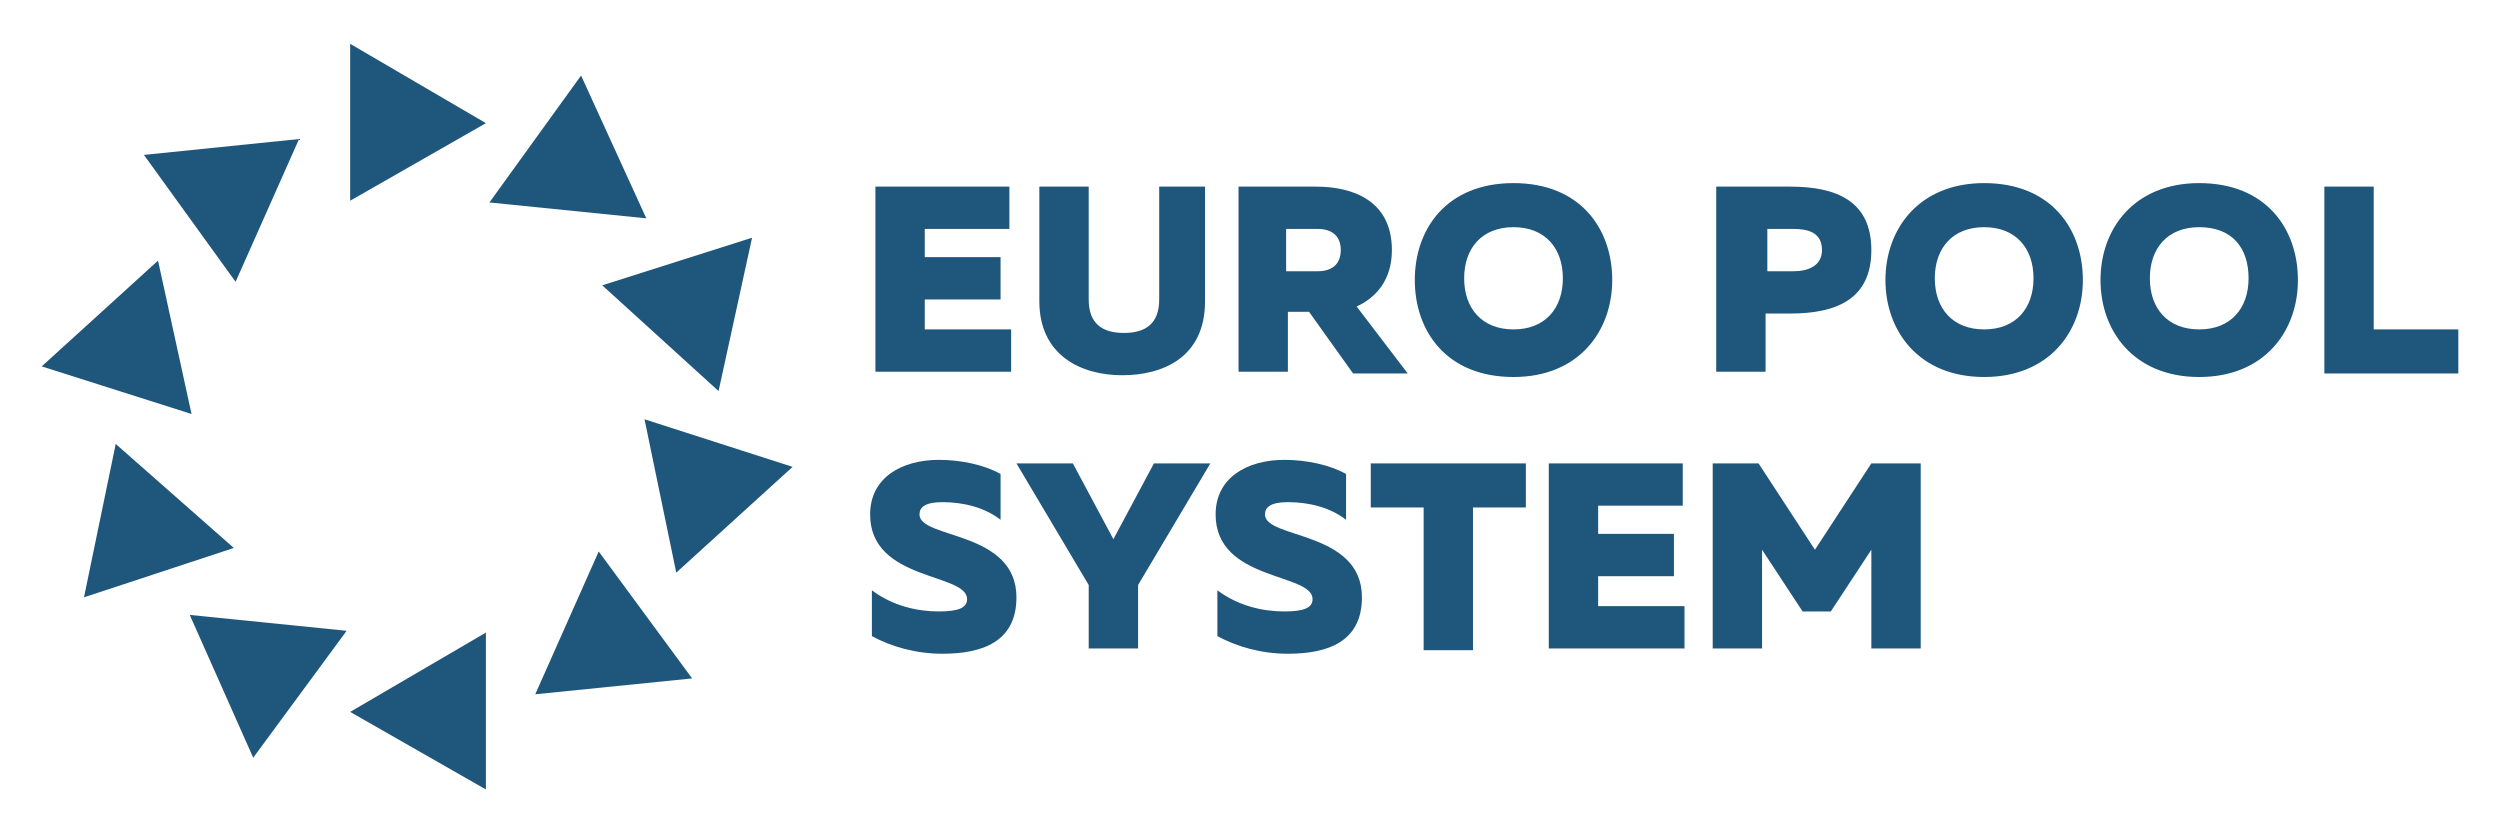
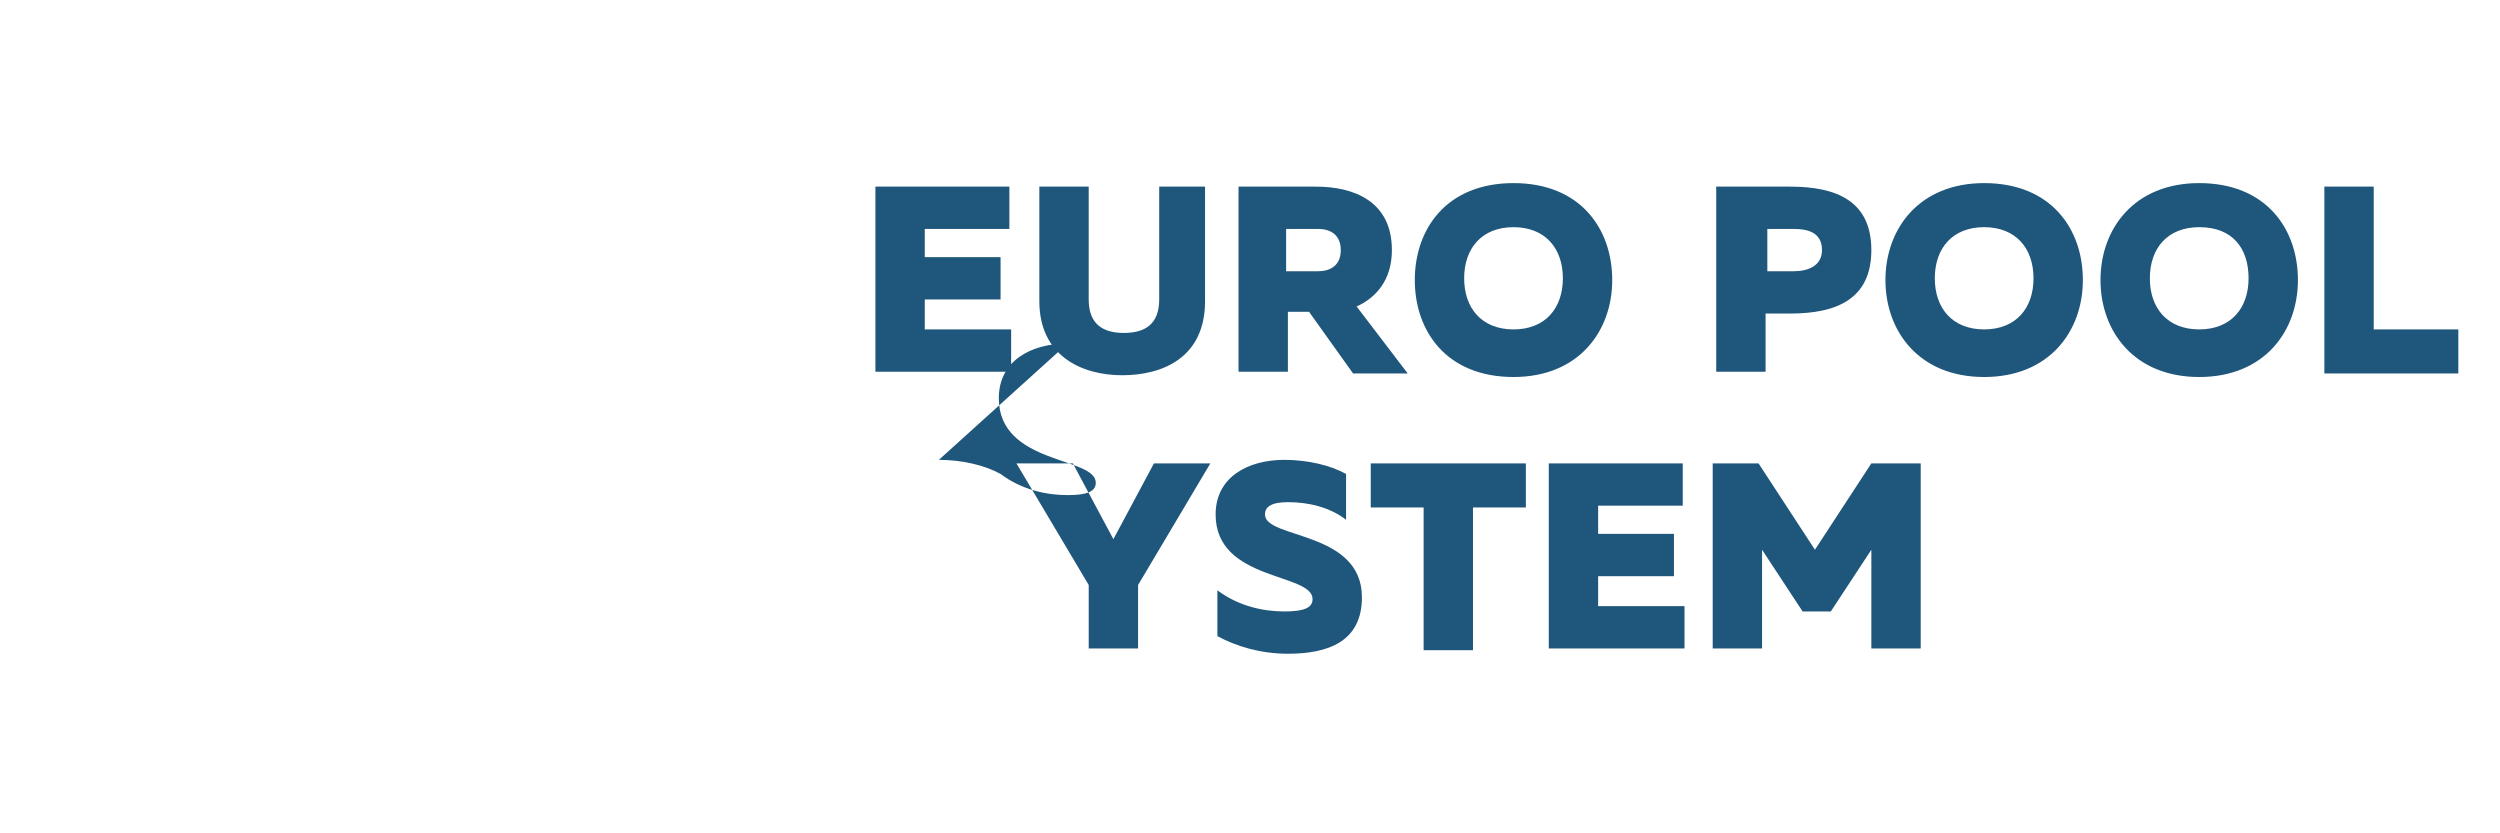
<svg xmlns="http://www.w3.org/2000/svg" width="600" height="200" version="1.1">
-   <path d="m143.69 132.36-15.23 34.267 37.651-3.807zm-87.148-64.726 15.23-34.267-37.228 3.807zm60.073 84.187-32.575 19.037 32.575 18.614zm-32.575-103.65 32.575-18.614-32.575-19.037zm-0.846 103.22-37.651-3.807 15.23 34.267zm34.267-102.8 37.651 3.807-15.653-34.267zm-61.342 82.918-28.344-24.96-7.615 36.805zm88.417-63.034 27.921 25.383 8.038-36.805zm-98.57 30.883-8.038-36.805-27.921 25.383zm108.72 1.269 7.615 36.805 27.921-25.383z" fill="#1f567b" />
-   <path d="m460.97 111.21v44.42h-11.845v-23.691l-9.73 14.807h-6.769l-9.73-14.807v23.691h-11.845v-44.42h10.999l13.538 20.729 13.538-20.729h11.845zm-57.112 0v10.153h-20.306v6.769h18.191v10.153h-18.191v7.192h20.729v10.153h-32.575v-44.42h32.152zm-37.651 0v10.576h-12.691v34.267h-11.845v-34.267h-12.691v-10.576h37.228zm-57.958-0.846c5.5 0 10.999 1.269 14.807 3.384v10.999c-3.807-2.961-8.884-4.231-13.961-4.231-4.231 0-5.5 1.269-5.5 2.961 0 5.923 23.268 3.807 23.268 19.883 0 10.576-8.038 13.538-17.768 13.538-6.346 0-12.268-1.692-16.922-4.231v-10.999c5.077 3.807 10.999 5.077 16.076 5.077 4.654 0 6.769-0.846 6.769-2.961 0-6.346-23.268-4.231-23.268-20.306 0-8.884 7.615-13.114 16.499-13.114zm-46.958 45.266v-15.23l-17.345-29.19h13.538l9.73 18.191 9.73-18.191h13.538l-17.345 29.19v15.23zm-35.959-45.266c5.5 0 10.999 1.269 14.807 3.384v10.999c-3.807-2.961-8.884-4.231-13.961-4.231-4.231 0-5.5 1.269-5.5 2.961 0 5.923 23.268 3.807 23.268 19.883 0 10.576-8.038 13.538-17.768 13.538-6.346 0-12.268-1.692-16.922-4.231v-10.999c5.077 3.807 10.999 5.077 16.076 5.077 4.654 0 6.769-0.846 6.769-2.961 0-6.346-23.268-4.231-23.268-20.306 0-8.884 7.615-13.115 16.499-13.115zm344.36-65.573v34.267h20.306v10.576h-32.152v-44.843zm-41.882-0.846c16.076 0 23.691 10.999 23.691 23.268s-8.038 23.268-23.691 23.268-23.691-10.999-23.691-23.268 8.038-23.268 23.691-23.268zm0 10.576c-7.615 0-11.845 5.077-11.845 12.268s4.231 12.268 11.845 12.268 11.845-5.077 11.845-12.268-3.807-12.268-11.845-12.268zm-51.612-10.576c16.076 0 23.691 10.999 23.691 23.268s-8.038 23.268-23.691 23.268-23.691-10.999-23.691-23.268 8.038-23.268 23.691-23.268zm0 10.576c-7.615 0-11.845 5.077-11.845 12.268s4.231 12.268 11.845 12.268 11.845-5.077 11.845-12.268-4.231-12.268-11.845-12.268zm-46.535-9.73c10.999 0 19.46 3.384 19.46 15.23s-8.461 15.23-19.46 15.23h-5.923v13.961h-11.845v-44.42zm0.846 10.153h-6.346v10.153h6.346c3.384 0 6.769-1.269 6.769-5.077 0-4.231-3.384-5.077-6.769-5.077zm-67.265-10.999c16.076 0 23.691 10.999 23.691 23.268s-8.038 23.268-23.691 23.268c-16.076 0-23.691-10.999-23.691-23.268s7.615-23.268 23.691-23.268zm0 10.576c-7.615 0-11.845 5.077-11.845 12.268s4.231 12.268 11.845 12.268 11.845-5.077 11.845-12.268-4.231-12.268-11.845-12.268zm-65.996 34.69v-44.42h18.614c8.884 0 18.191 3.384 18.191 15.23 0 7.192-3.807 11.422-8.461 13.538l12.268 16.076h-13.115l-10.576-14.807h-5.077v14.384h-11.845zm11.422-24.114h7.615c3.384 0 5.5-1.692 5.5-5.077s-2.115-5.077-5.5-5.077h-7.615zm-19.46-20.306v27.498c0 13.538-10.153 17.768-19.883 17.768-9.73 0-19.883-4.654-19.883-17.768v-27.498h11.845v27.075c0 5.923 3.384 8.038 8.461 8.038s8.461-2.115 8.461-8.038v-27.075zm-46.958 0v10.153h-20.306v6.769h18.191v10.153h-18.191v7.192h20.729v10.153h-32.575v-44.42h32.152z" fill="#1f567b" />
+   <path d="m460.97 111.21v44.42h-11.845v-23.691l-9.73 14.807h-6.769l-9.73-14.807v23.691h-11.845v-44.42h10.999l13.538 20.729 13.538-20.729h11.845zm-57.112 0v10.153h-20.306v6.769h18.191v10.153h-18.191v7.192h20.729v10.153h-32.575v-44.42h32.152zm-37.651 0v10.576h-12.691v34.267h-11.845v-34.267h-12.691v-10.576h37.228zm-57.958-0.846c5.5 0 10.999 1.269 14.807 3.384v10.999c-3.807-2.961-8.884-4.231-13.961-4.231-4.231 0-5.5 1.269-5.5 2.961 0 5.923 23.268 3.807 23.268 19.883 0 10.576-8.038 13.538-17.768 13.538-6.346 0-12.268-1.692-16.922-4.231v-10.999c5.077 3.807 10.999 5.077 16.076 5.077 4.654 0 6.769-0.846 6.769-2.961 0-6.346-23.268-4.231-23.268-20.306 0-8.884 7.615-13.114 16.499-13.114zm-46.958 45.266v-15.23l-17.345-29.19h13.538l9.73 18.191 9.73-18.191h13.538l-17.345 29.19v15.23zm-35.959-45.266c5.5 0 10.999 1.269 14.807 3.384v10.999v-10.999c5.077 3.807 10.999 5.077 16.076 5.077 4.654 0 6.769-0.846 6.769-2.961 0-6.346-23.268-4.231-23.268-20.306 0-8.884 7.615-13.115 16.499-13.115zm344.36-65.573v34.267h20.306v10.576h-32.152v-44.843zm-41.882-0.846c16.076 0 23.691 10.999 23.691 23.268s-8.038 23.268-23.691 23.268-23.691-10.999-23.691-23.268 8.038-23.268 23.691-23.268zm0 10.576c-7.615 0-11.845 5.077-11.845 12.268s4.231 12.268 11.845 12.268 11.845-5.077 11.845-12.268-3.807-12.268-11.845-12.268zm-51.612-10.576c16.076 0 23.691 10.999 23.691 23.268s-8.038 23.268-23.691 23.268-23.691-10.999-23.691-23.268 8.038-23.268 23.691-23.268zm0 10.576c-7.615 0-11.845 5.077-11.845 12.268s4.231 12.268 11.845 12.268 11.845-5.077 11.845-12.268-4.231-12.268-11.845-12.268zm-46.535-9.73c10.999 0 19.46 3.384 19.46 15.23s-8.461 15.23-19.46 15.23h-5.923v13.961h-11.845v-44.42zm0.846 10.153h-6.346v10.153h6.346c3.384 0 6.769-1.269 6.769-5.077 0-4.231-3.384-5.077-6.769-5.077zm-67.265-10.999c16.076 0 23.691 10.999 23.691 23.268s-8.038 23.268-23.691 23.268c-16.076 0-23.691-10.999-23.691-23.268s7.615-23.268 23.691-23.268zm0 10.576c-7.615 0-11.845 5.077-11.845 12.268s4.231 12.268 11.845 12.268 11.845-5.077 11.845-12.268-4.231-12.268-11.845-12.268zm-65.996 34.69v-44.42h18.614c8.884 0 18.191 3.384 18.191 15.23 0 7.192-3.807 11.422-8.461 13.538l12.268 16.076h-13.115l-10.576-14.807h-5.077v14.384h-11.845zm11.422-24.114h7.615c3.384 0 5.5-1.692 5.5-5.077s-2.115-5.077-5.5-5.077h-7.615zm-19.46-20.306v27.498c0 13.538-10.153 17.768-19.883 17.768-9.73 0-19.883-4.654-19.883-17.768v-27.498h11.845v27.075c0 5.923 3.384 8.038 8.461 8.038s8.461-2.115 8.461-8.038v-27.075zm-46.958 0v10.153h-20.306v6.769h18.191v10.153h-18.191v7.192h20.729v10.153h-32.575v-44.42h32.152z" fill="#1f567b" />
</svg>